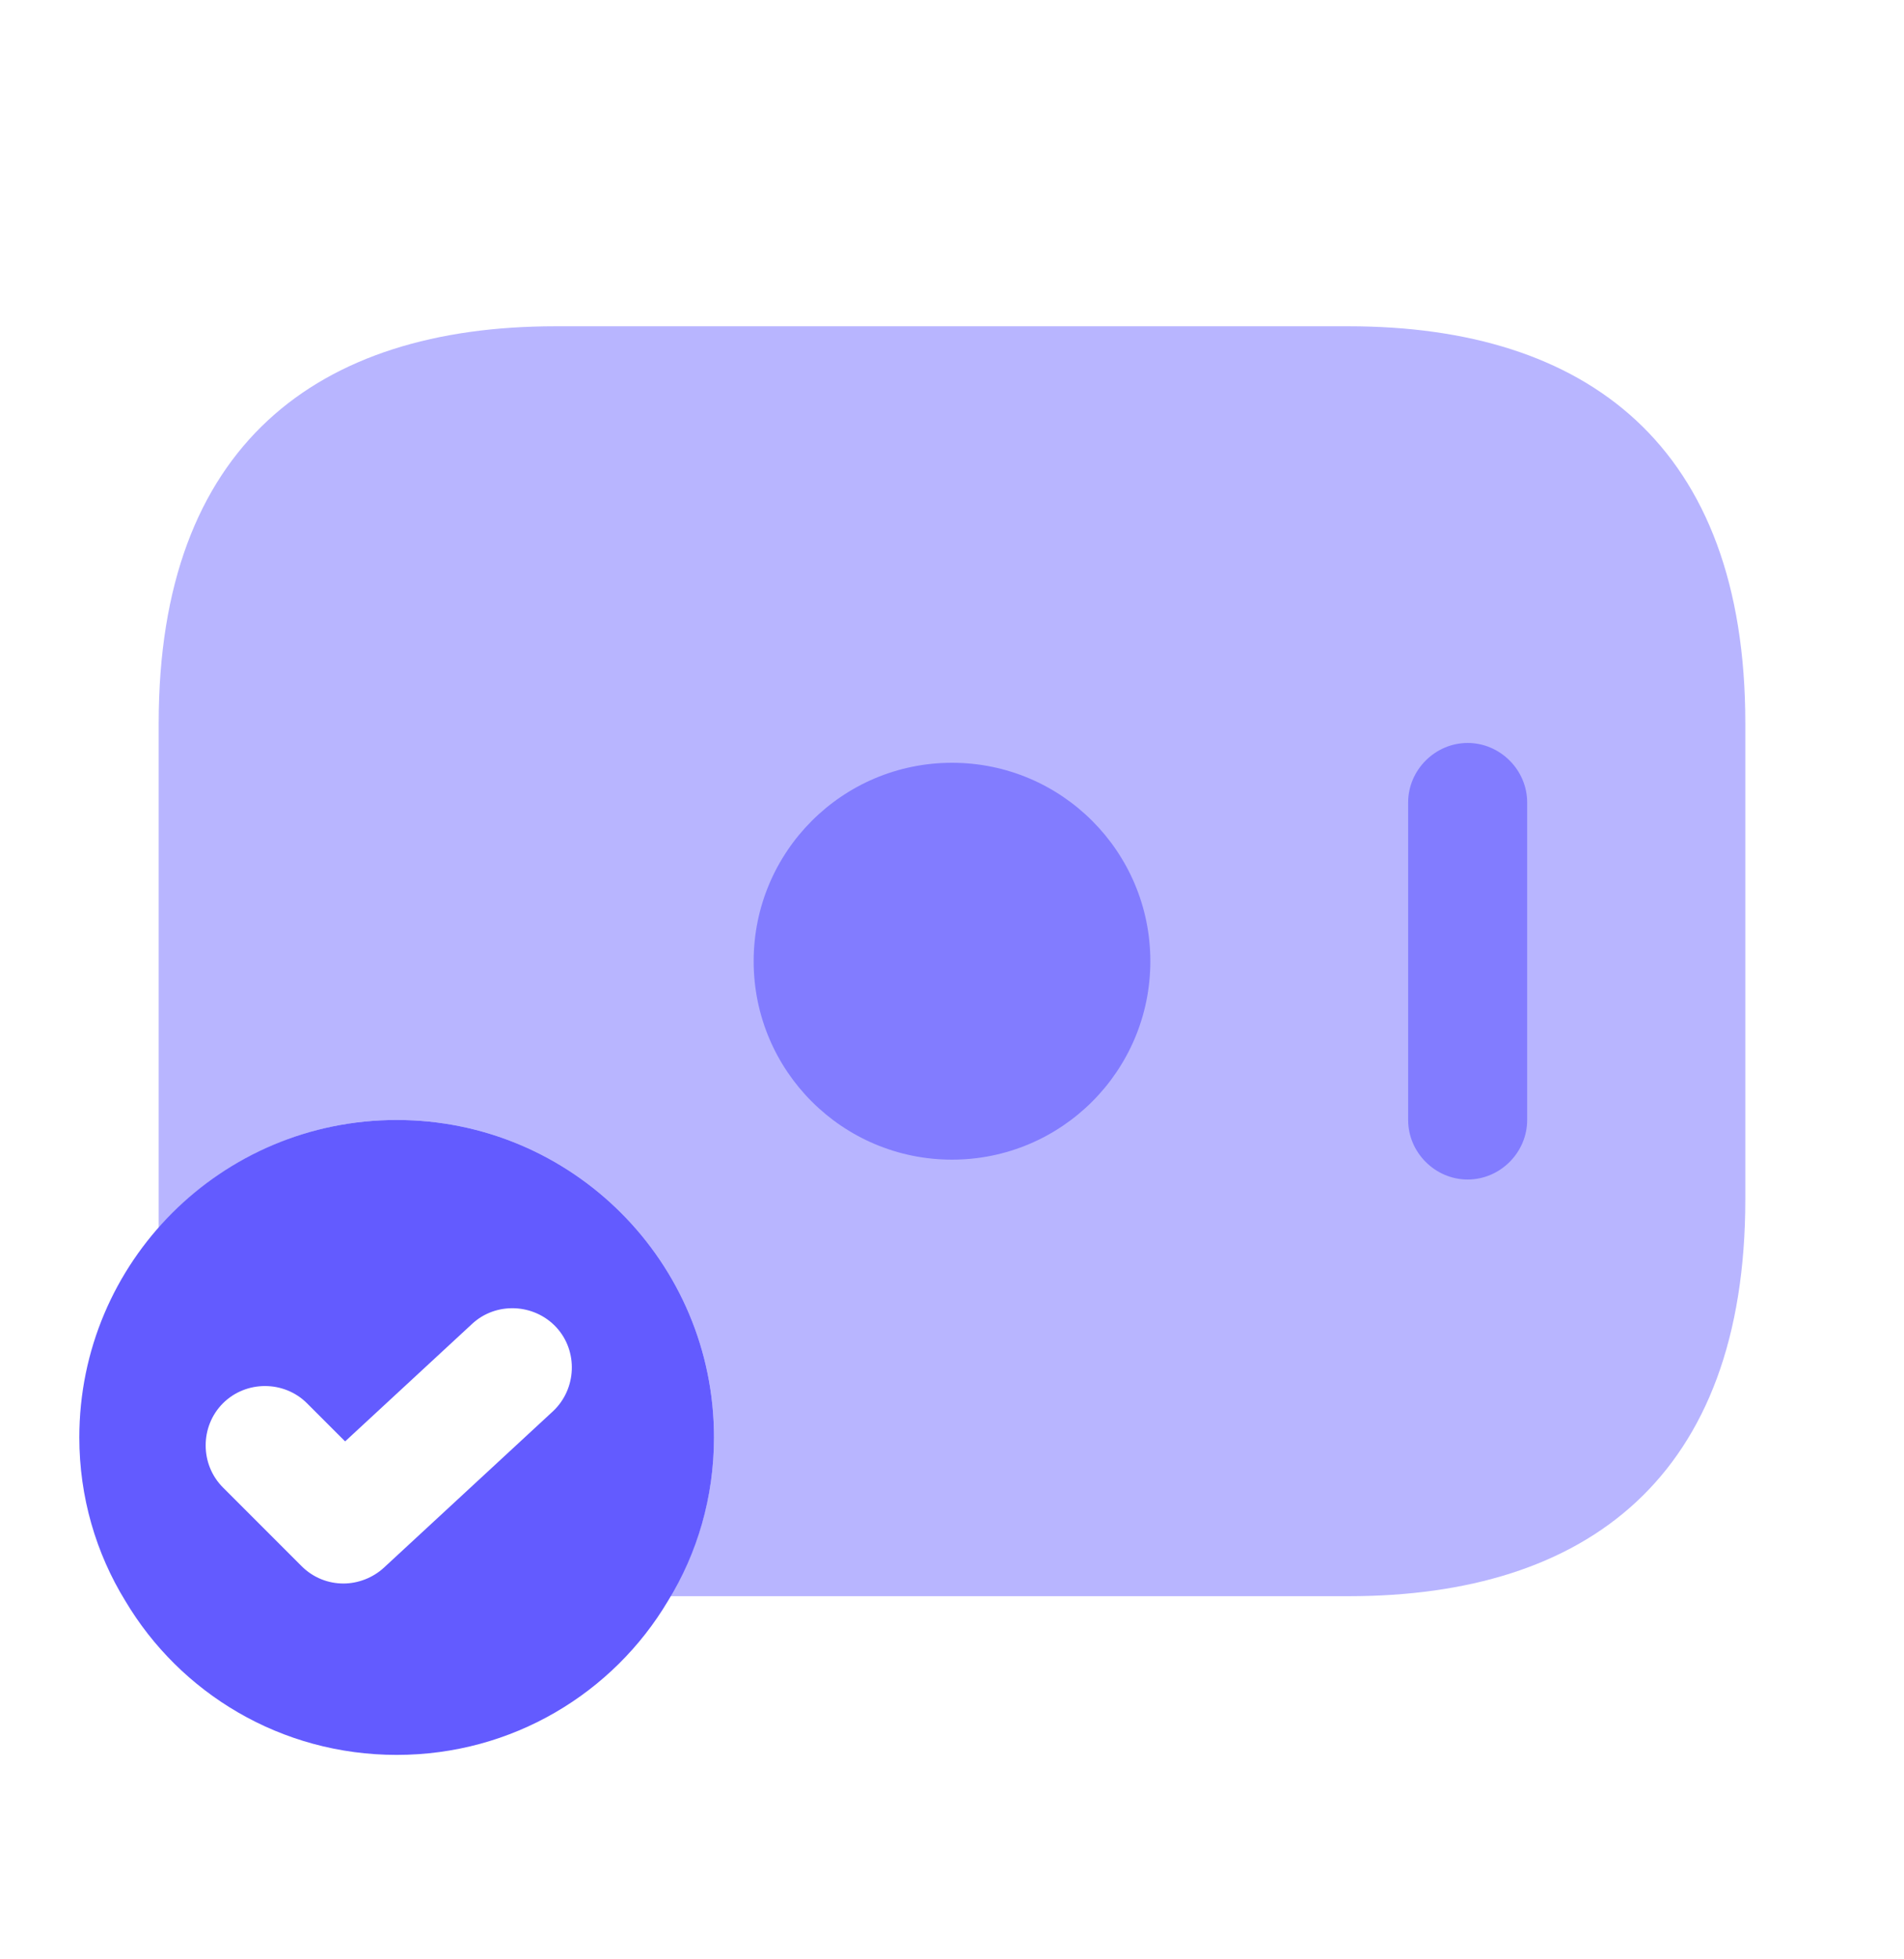
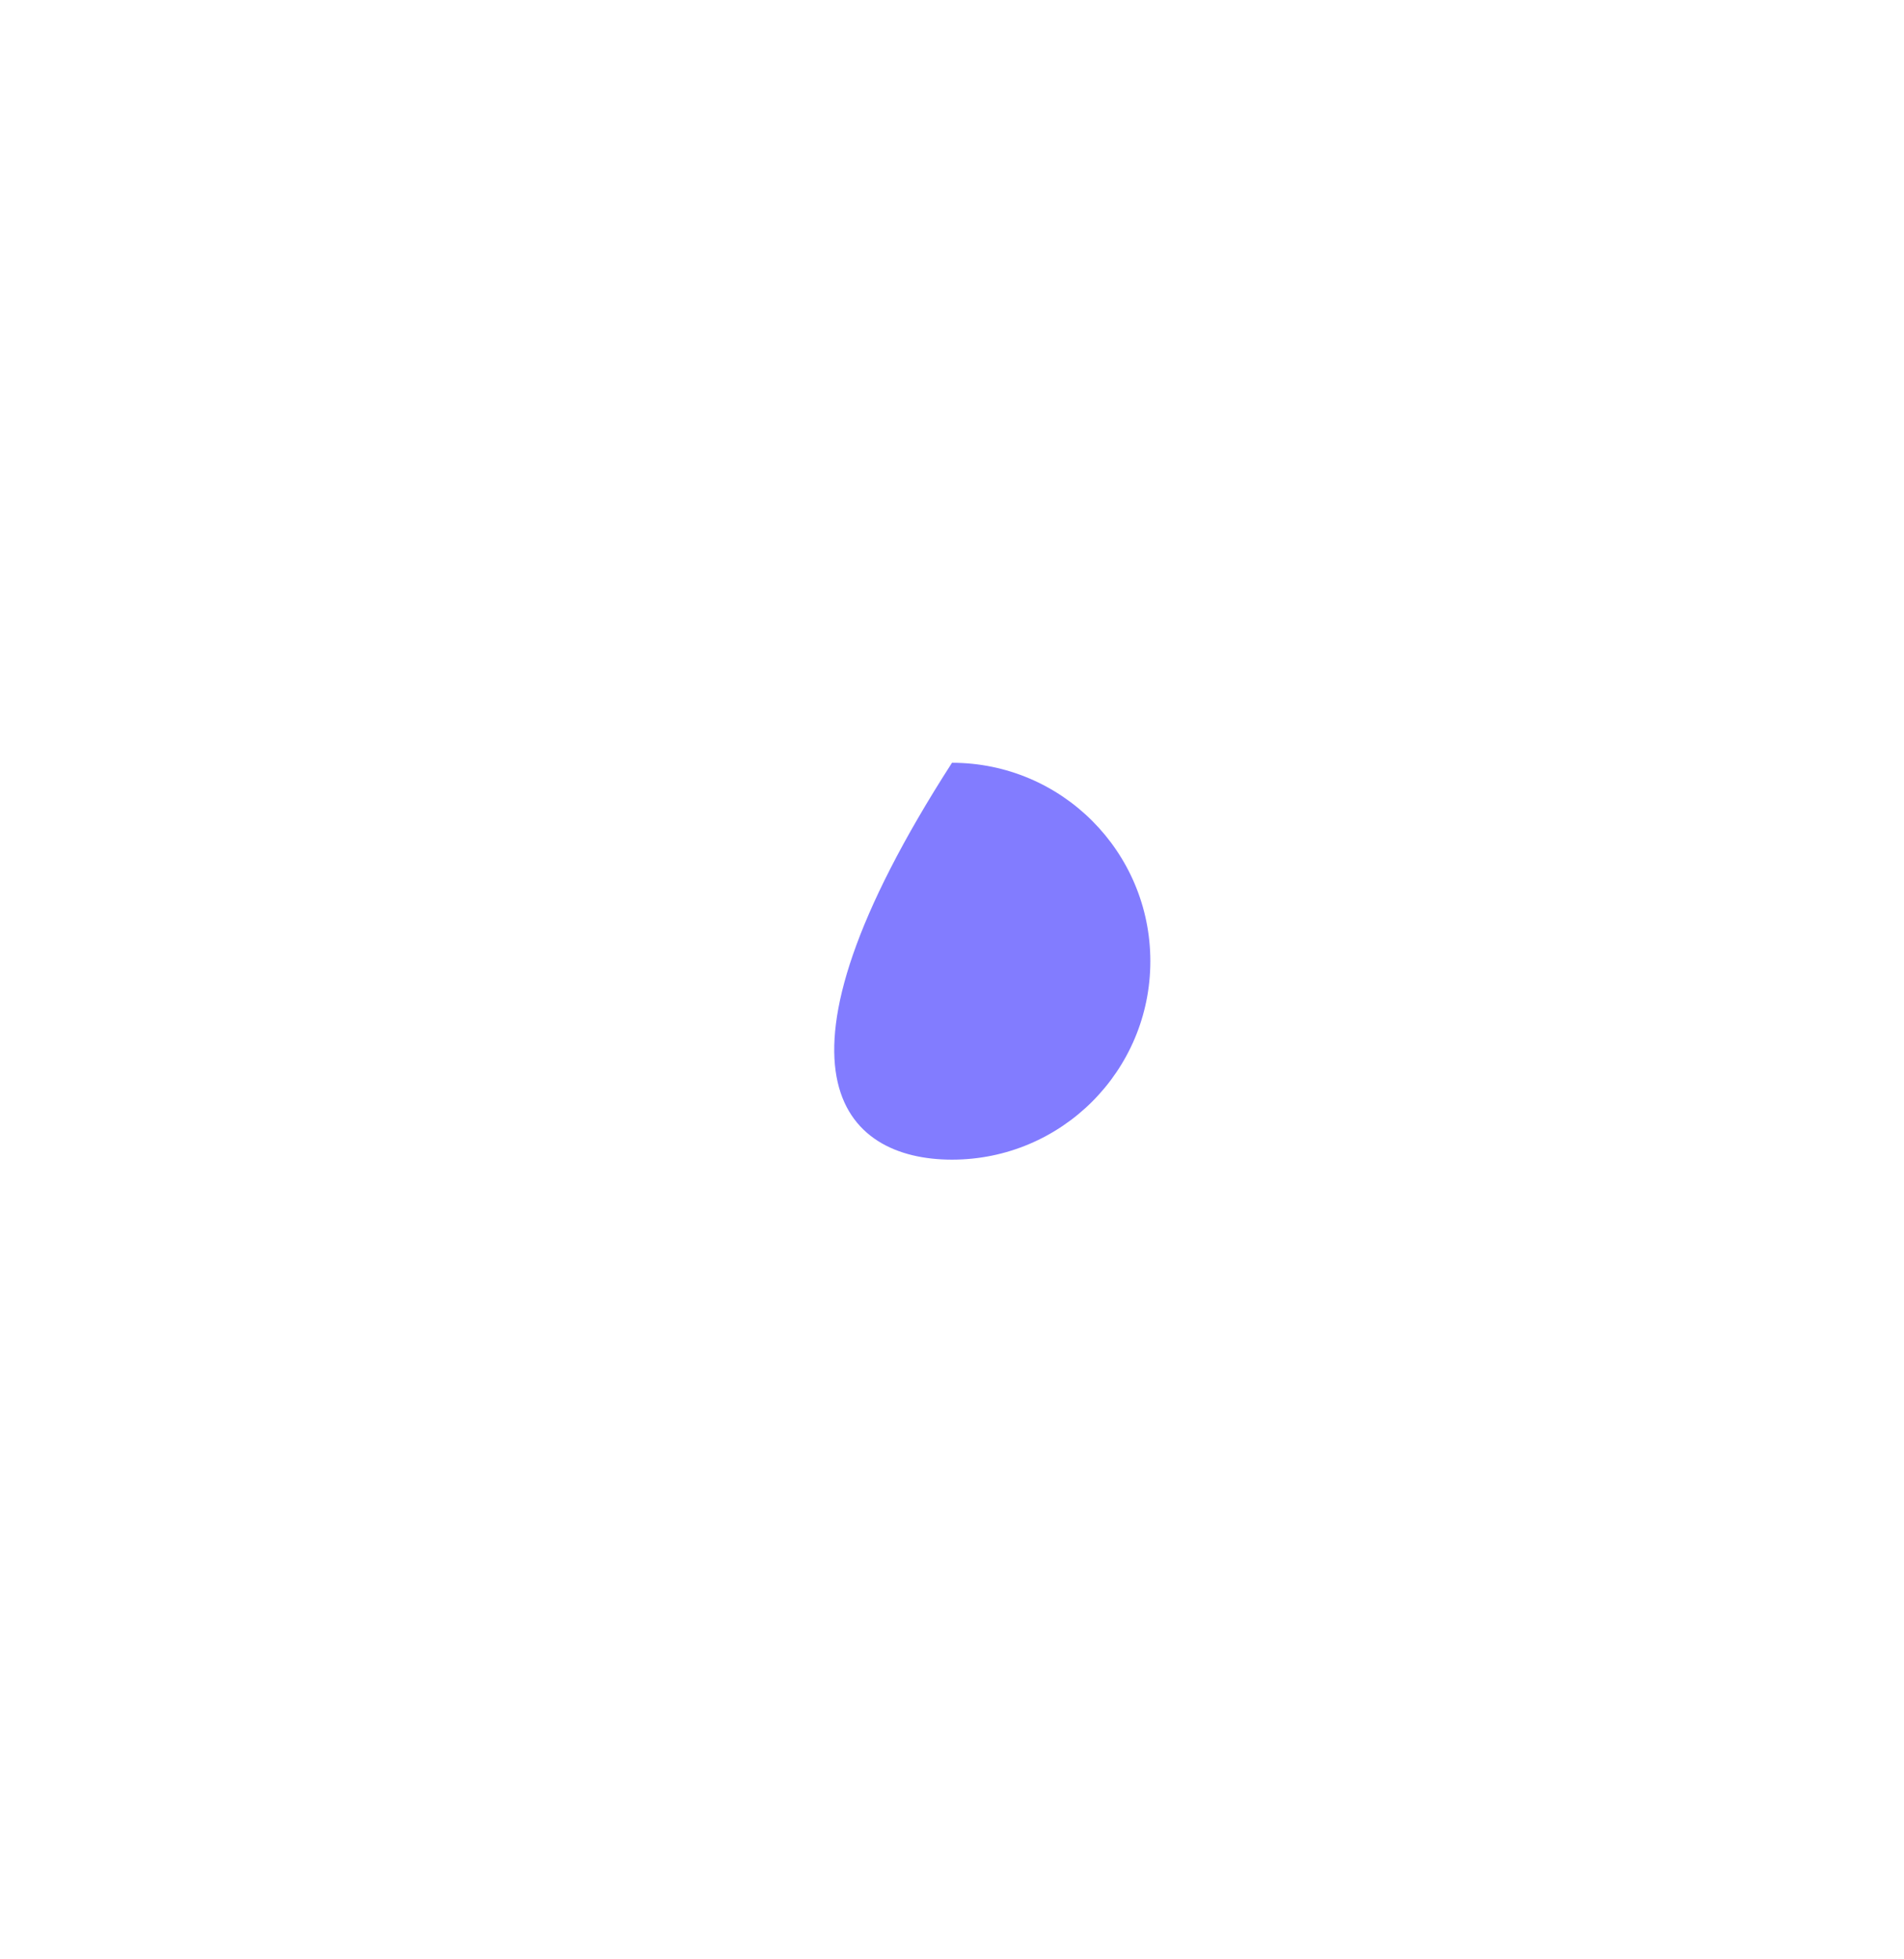
<svg xmlns="http://www.w3.org/2000/svg" width="35" height="36" viewBox="0 0 35 36" fill="none">
  <g id="vuesax/bulk/money-tick">
    <g id="money-tick">
-       <path id="Vector" opacity="0.45" d="M32.083 13.286V22.036C32.083 27.14 29.167 29.328 24.792 29.328H12.323C12.833 28.467 13.125 27.476 13.125 26.411C13.125 23.188 10.515 20.578 7.292 20.578C5.542 20.578 3.981 21.351 2.917 22.561V13.286C2.917 8.182 5.833 5.995 10.208 5.995H24.792C29.167 5.995 32.083 8.182 32.083 13.286Z" fill="#635BFF" />
-       <path id="Vector_2" d="M17.5 21.307C19.514 21.307 21.146 19.675 21.146 17.661C21.146 15.648 19.514 14.015 17.5 14.015C15.486 14.015 13.854 15.648 13.854 17.661C13.854 19.675 15.486 21.307 17.5 21.307Z" fill="#827CFF" />
+       <path id="Vector_2" d="M17.5 21.307C19.514 21.307 21.146 19.675 21.146 17.661C21.146 15.648 19.514 14.015 17.5 14.015C13.854 19.675 15.486 21.307 17.5 21.307Z" fill="#827CFF" />
      <g id="Group">
-         <path id="Vector_3" d="M26.979 21.672C26.381 21.672 25.885 21.176 25.885 20.578V14.745C25.885 14.147 26.381 13.651 26.979 13.651C27.577 13.651 28.073 14.147 28.073 14.745V20.578C28.073 21.176 27.577 21.672 26.979 21.672Z" fill="#827CFF" />
-       </g>
-       <path id="Vector_4" d="M7.292 20.578C4.069 20.578 1.458 23.188 1.458 26.411C1.458 27.505 1.765 28.54 2.304 29.415C3.31 31.107 5.162 32.244 7.292 32.244C9.421 32.244 11.273 31.107 12.279 29.415C12.819 28.54 13.125 27.505 13.125 26.411C13.125 23.188 10.515 20.578 7.292 20.578ZM10.165 25.93L7.058 28.803C6.854 28.992 6.577 29.095 6.315 29.095C6.037 29.095 5.76 28.992 5.542 28.774L4.098 27.33C3.675 26.907 3.675 26.207 4.098 25.784C4.521 25.361 5.221 25.361 5.644 25.784L6.344 26.484L8.677 24.326C9.115 23.917 9.815 23.947 10.223 24.384C10.631 24.822 10.602 25.521 10.165 25.93Z" fill="#635BFF" />
+         </g>
    </g>
  </g>
</svg>